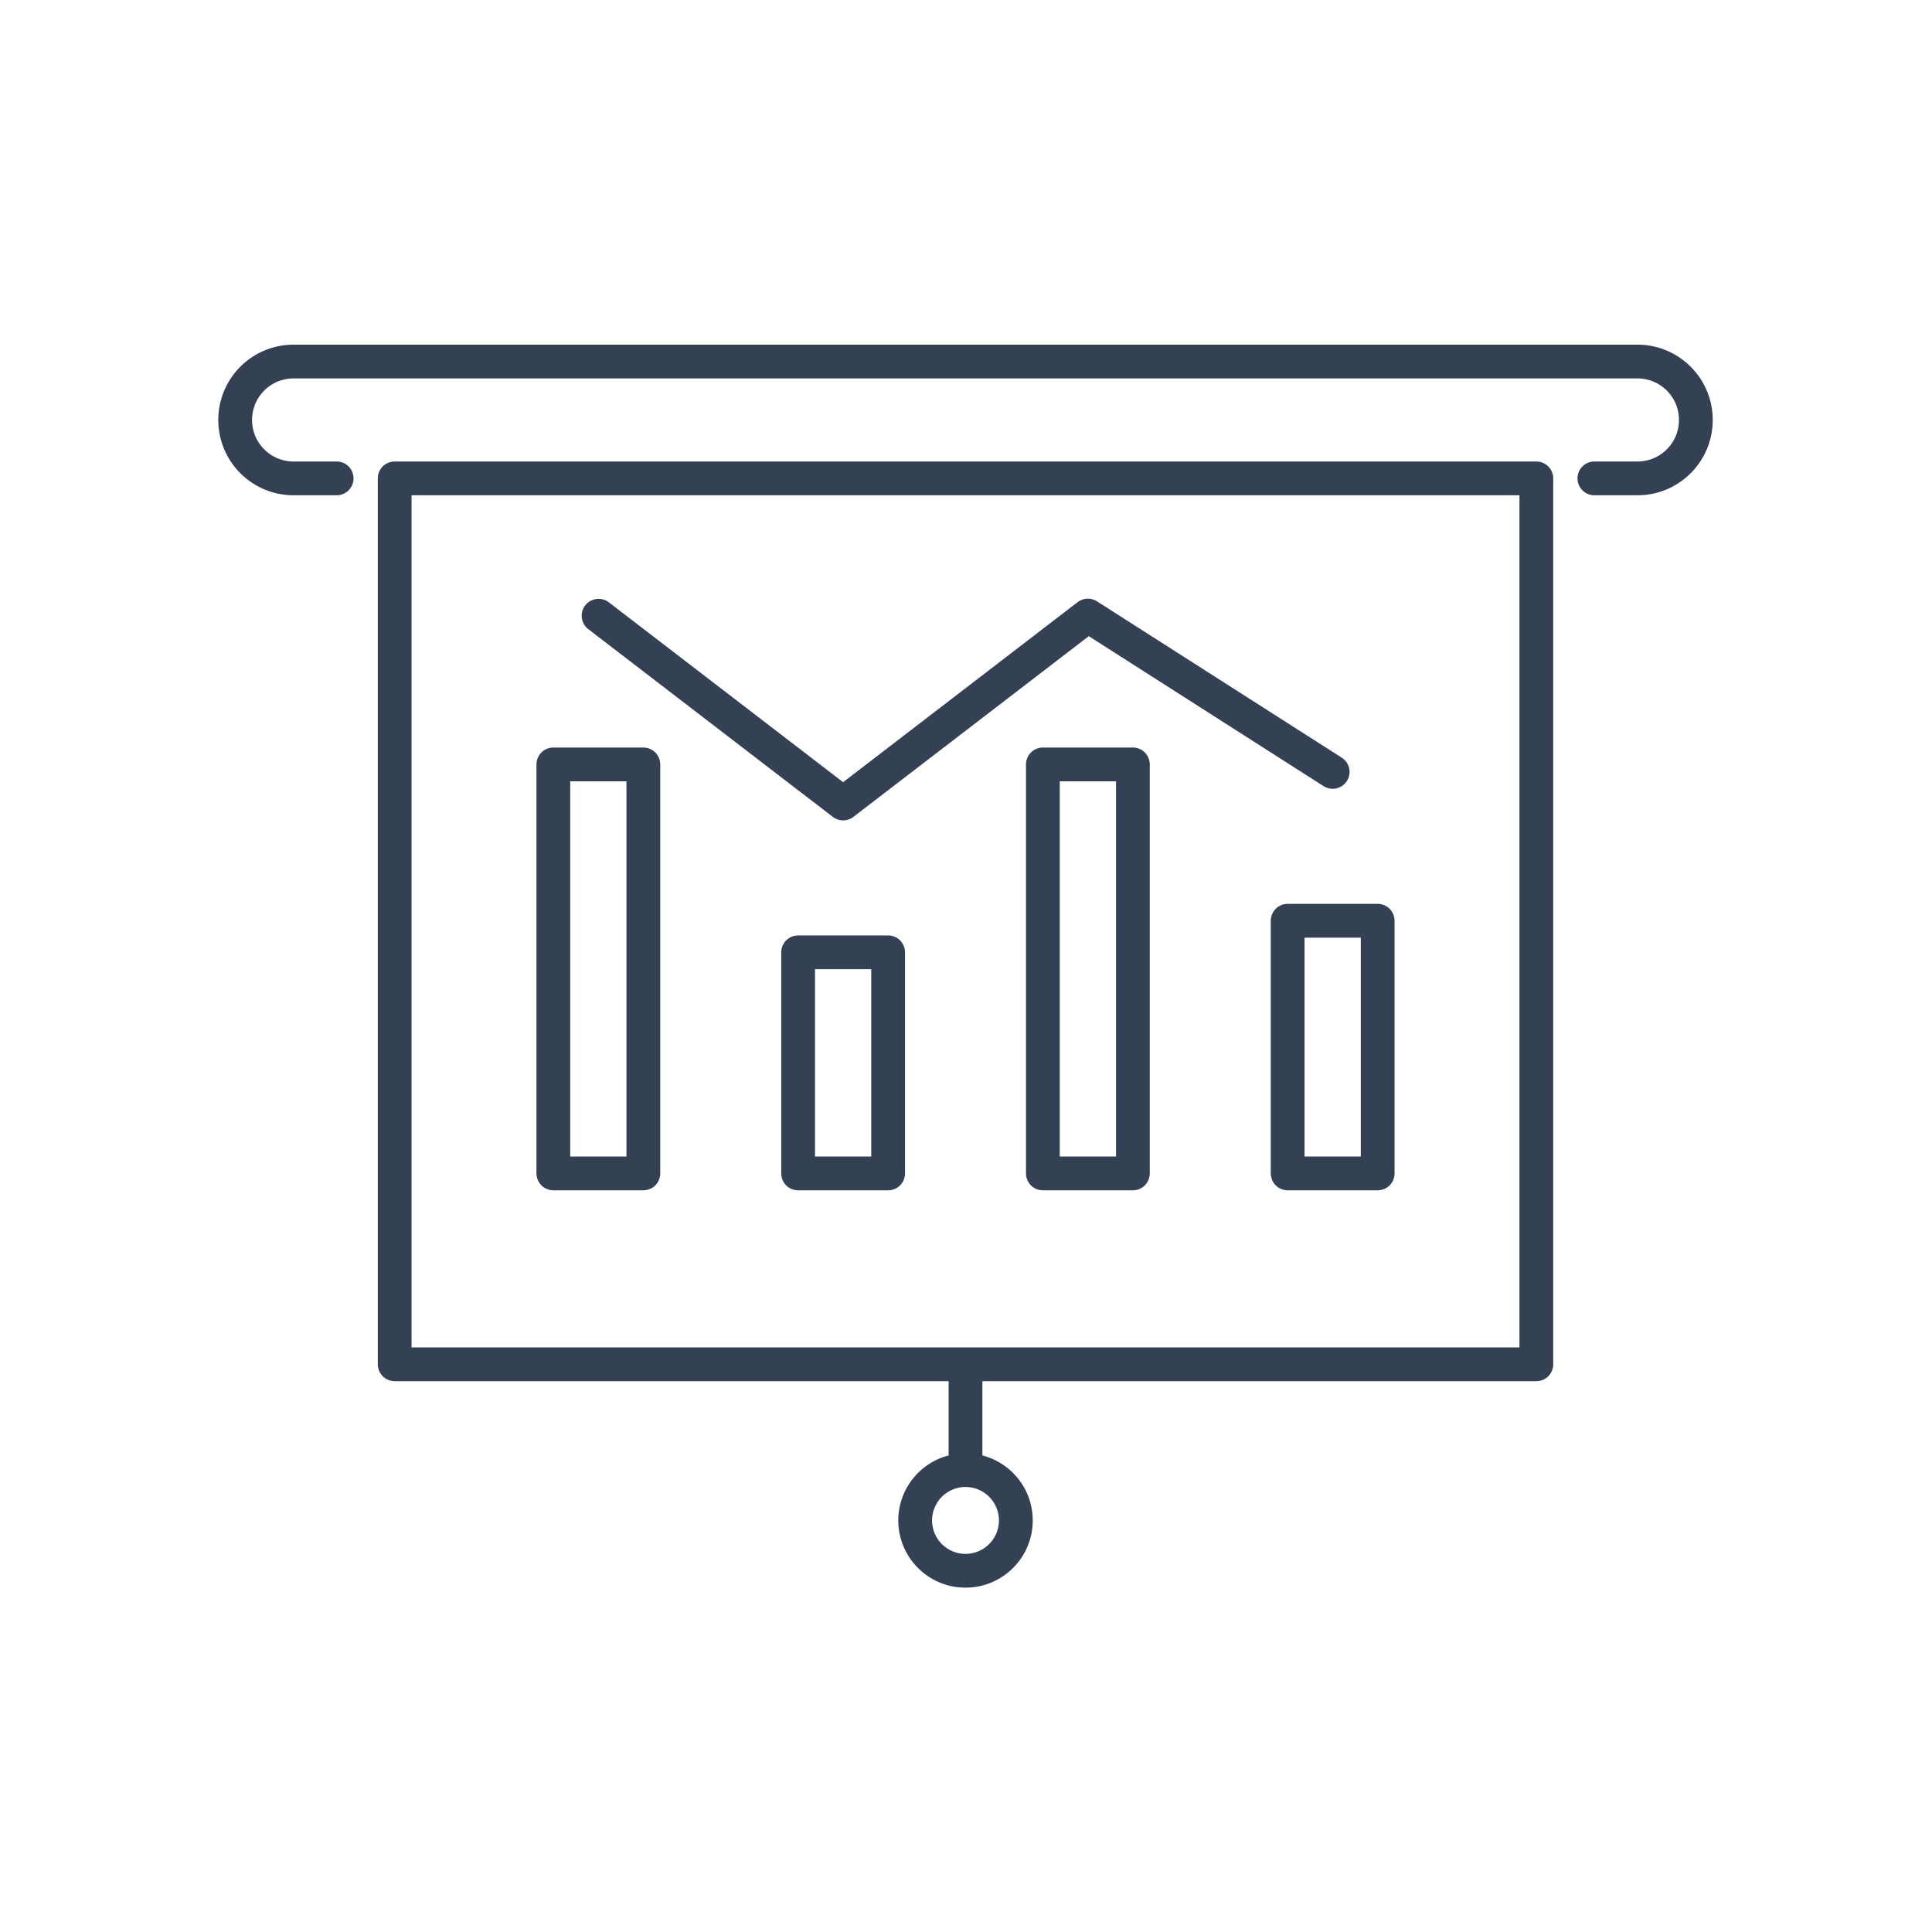
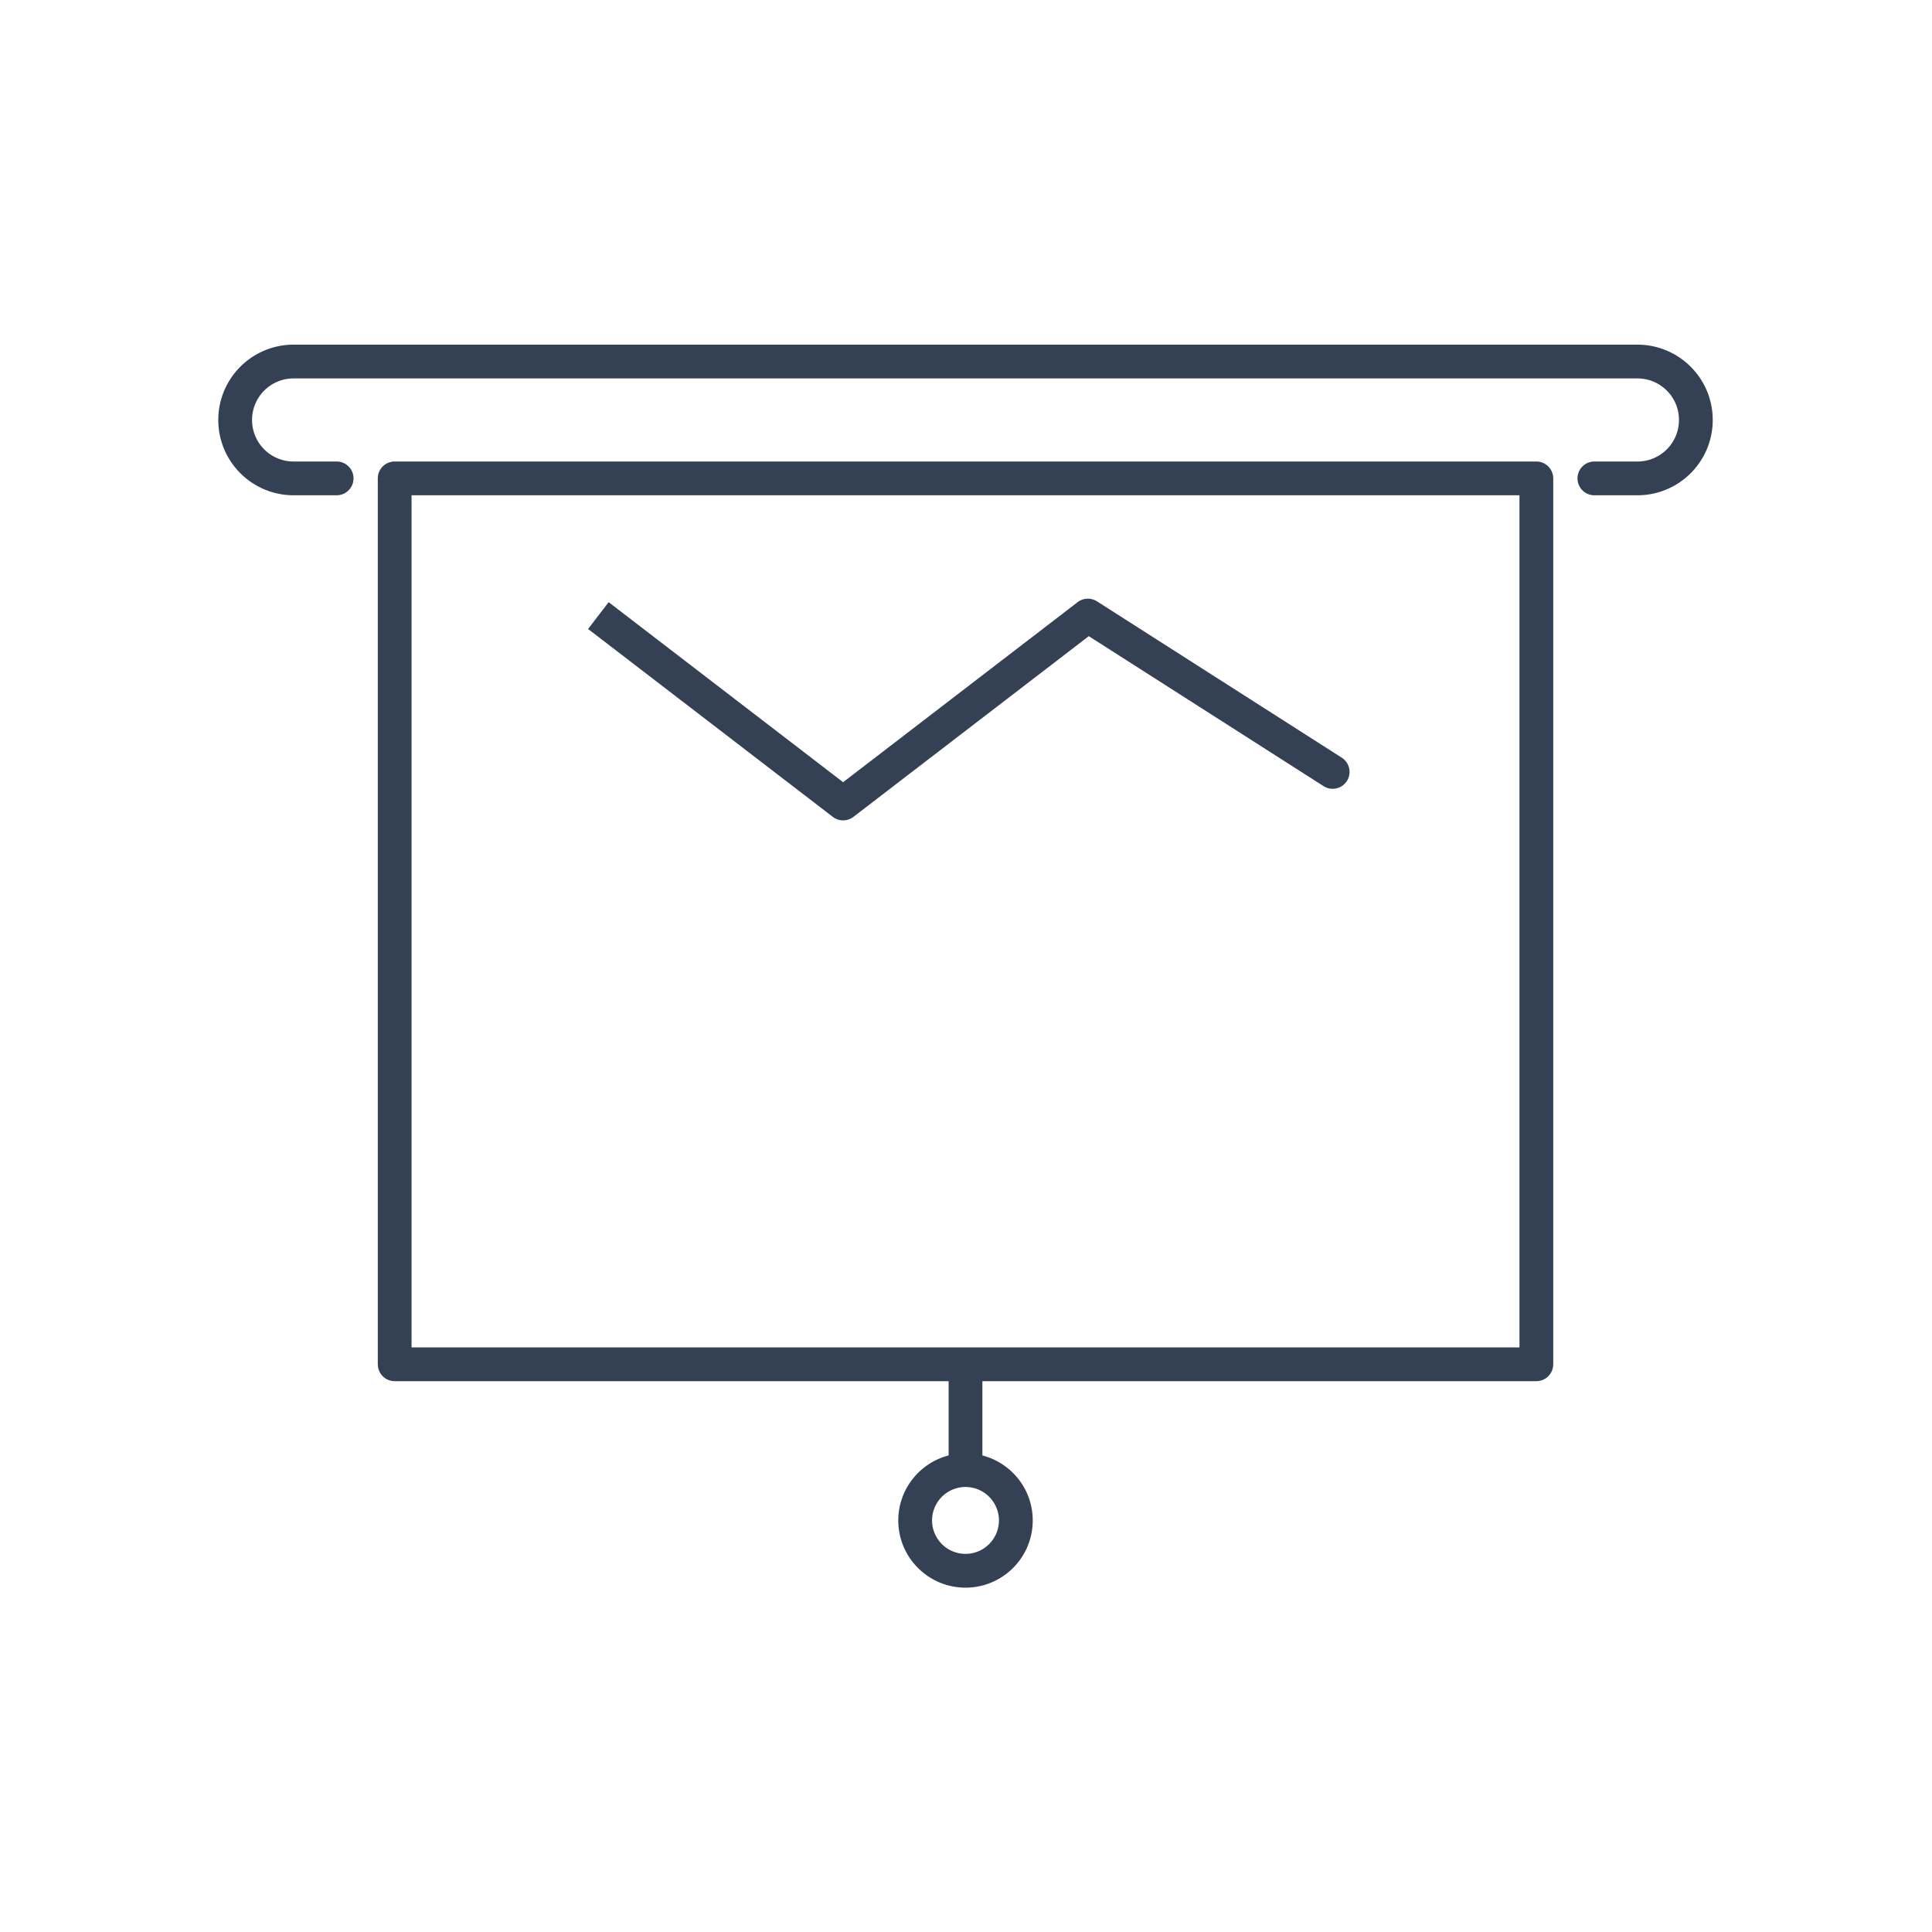
<svg xmlns="http://www.w3.org/2000/svg" width="500" height="500" xml:space="preserve">
  <g fill="#344154">
    <path d="M423.767 89.196H75.982c-10.766.003-19.488 8.722-19.488 19.49 0 10.762 8.722 19.488 19.488 19.491h11.141c2.413 0 4.37-1.958 4.37-4.37s-1.957-4.37-4.37-4.37H75.982a10.697 10.697 0 0 1-7.602-3.149 10.696 10.696 0 0 1-3.146-7.602c0-2.984 1.195-5.644 3.146-7.604a10.7 10.7 0 0 1 7.602-3.146H423.767c2.981.002 5.639 1.195 7.603 3.146a10.697 10.697 0 0 1 3.146 7.604c0 2.981-1.194 5.642-3.146 7.602-1.964 1.952-4.621 3.146-7.603 3.149h-11.141c-2.413 0-4.37 1.958-4.37 4.37s1.957 4.37 4.37 4.37h11.141c10.766-.003 19.487-8.726 19.487-19.491 0-10.768-8.728-19.487-19.487-19.49z" />
    <path d="M397.605 119.438H102.144a4.368 4.368 0 0 0-4.37 4.37v229.269c0 1.152.467 2.276 1.281 3.09a4.387 4.387 0 0 0 3.089 1.28h143.361v19.217c-7.488 1.943-13.024 8.724-13.029 16.823.005 9.609 7.789 17.393 17.399 17.396 9.61-.003 17.394-7.786 17.394-17.396 0-8.097-5.536-14.88-13.024-16.819v-19.221h143.361a4.4 4.4 0 0 0 3.089-1.28 4.402 4.402 0 0 0 1.28-3.09V123.808a4.37 4.37 0 0 0-4.37-4.37zM258.529 393.486a8.667 8.667 0 0 1-8.655 8.656 8.671 8.671 0 0 1-8.66-8.656 8.671 8.671 0 0 1 8.66-8.658 8.668 8.668 0 0 1 8.655 8.658zm-152.016-44.783V128.178h286.722v220.525H106.513z" />
-     <path d="M166.501 193.462h-23.294a4.402 4.402 0 0 0-3.09 1.281 4.396 4.396 0 0 0-1.28 3.089V303.68c0 1.149.466 2.275 1.28 3.091a4.403 4.403 0 0 0 3.09 1.279h23.294a4.409 4.409 0 0 0 3.09-1.279 4.404 4.404 0 0 0 1.28-3.091V197.832a4.399 4.399 0 0 0-1.28-3.089 4.402 4.402 0 0 0-3.09-1.281zm-18.924 105.849v-97.108h14.554v97.108h-14.554zM229.846 242.094h-23.294a4.397 4.397 0 0 0-3.089 1.28 4.399 4.399 0 0 0-1.28 3.089v57.217c0 1.149.466 2.275 1.28 3.091a4.4 4.4 0 0 0 3.089 1.279h23.294a4.344 4.344 0 0 0 3.089-1.279 4.347 4.347 0 0 0 1.28-3.091v-57.217a4.403 4.403 0 0 0-1.28-3.089 4.395 4.395 0 0 0-3.089-1.28zm-18.925 57.217v-48.478h14.555v48.478h-14.555zM293.191 193.462h-23.295a4.4 4.4 0 0 0-3.089 1.281 4.396 4.396 0 0 0-1.28 3.089V303.68c0 1.149.467 2.275 1.28 3.091a4.399 4.399 0 0 0 3.089 1.279h23.295a4.408 4.408 0 0 0 3.089-1.279 4.408 4.408 0 0 0 1.28-3.091V197.832a4.403 4.403 0 0 0-1.28-3.089 4.398 4.398 0 0 0-3.089-1.281zm-18.924 105.849v-97.108h14.555v97.108h-14.555zM356.541 233.92h-23.293a4.391 4.391 0 0 0-3.09 1.28 4.394 4.394 0 0 0-1.28 3.089v65.39c0 1.149.466 2.275 1.28 3.091a4.39 4.39 0 0 0 3.09 1.279h23.293c1.15 0 2.276-.467 3.09-1.279a4.404 4.404 0 0 0 1.28-3.091v-65.39a4.392 4.392 0 0 0-1.28-3.089 4.404 4.404 0 0 0-3.09-1.28zm-18.924 65.391V242.66h14.555v56.651h-14.555z" />
-     <path d="m152.197 162.777-.006-.003 63.345 48.634a4.372 4.372 0 0 0 5.326 0l60.916-46.768 60.762 38.811a4.369 4.369 0 1 0 4.705-7.364L283.9 155.625a4.393 4.393 0 0 0-5.019.216l-60.682 46.591-60.683-46.591a4.371 4.371 0 0 0-5.319 6.936z" />
+     <path d="m152.197 162.777-.006-.003 63.345 48.634a4.372 4.372 0 0 0 5.326 0l60.916-46.768 60.762 38.811a4.369 4.369 0 1 0 4.705-7.364L283.9 155.625a4.393 4.393 0 0 0-5.019.216l-60.682 46.591-60.683-46.591z" />
  </g>
</svg>